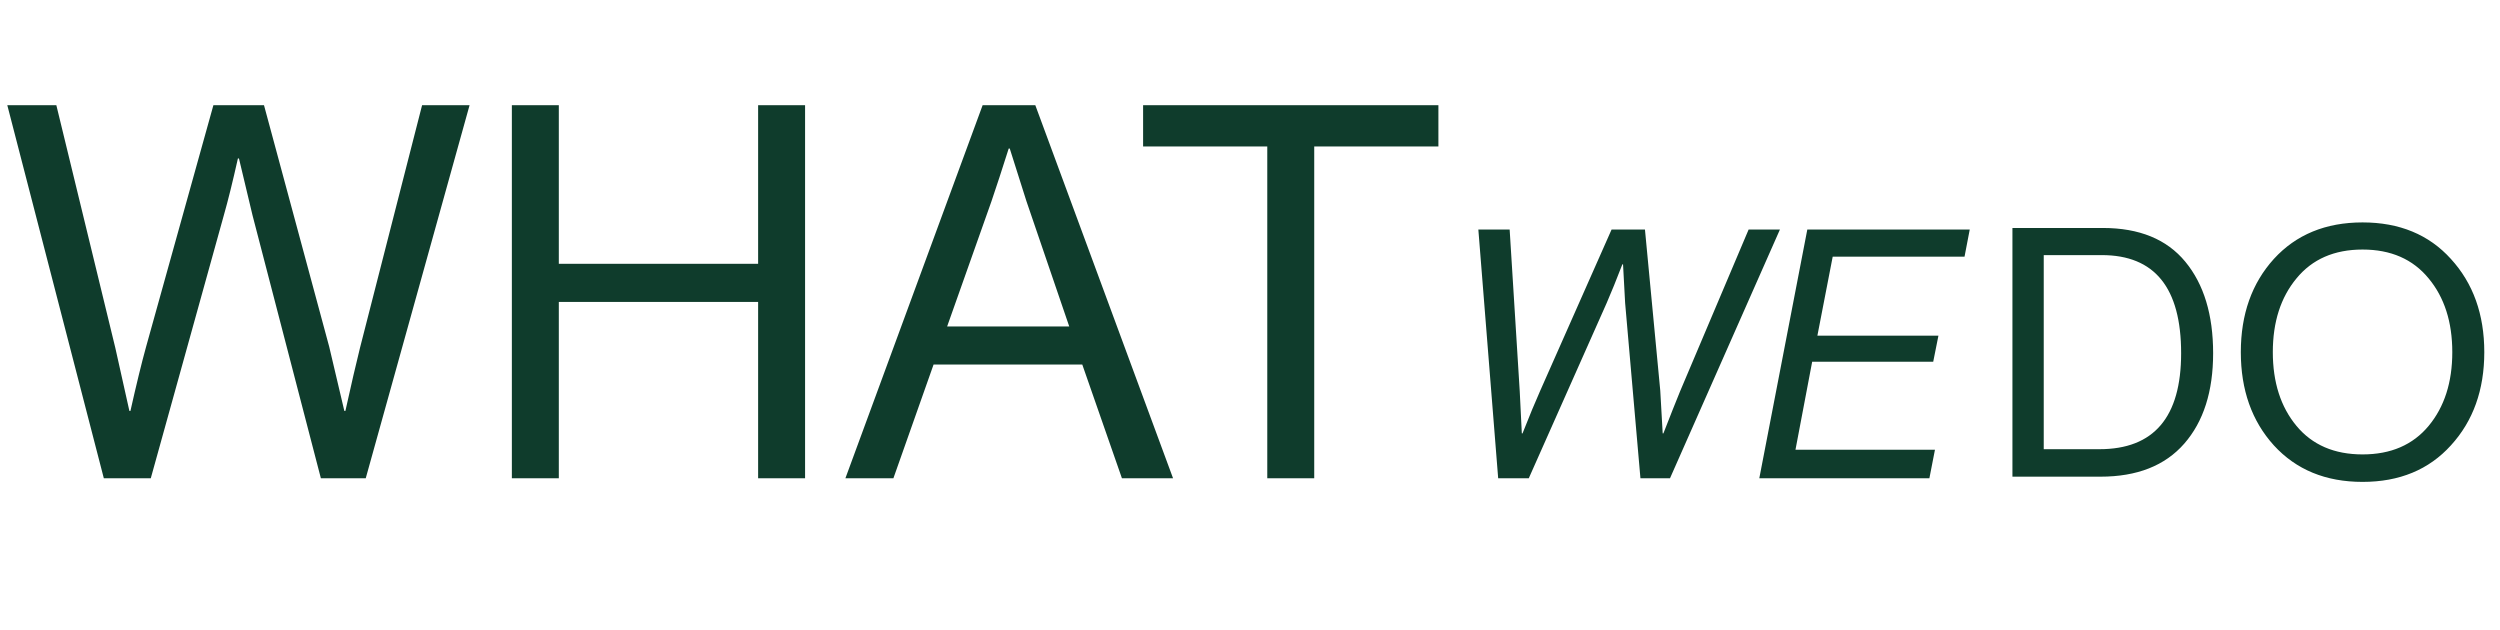
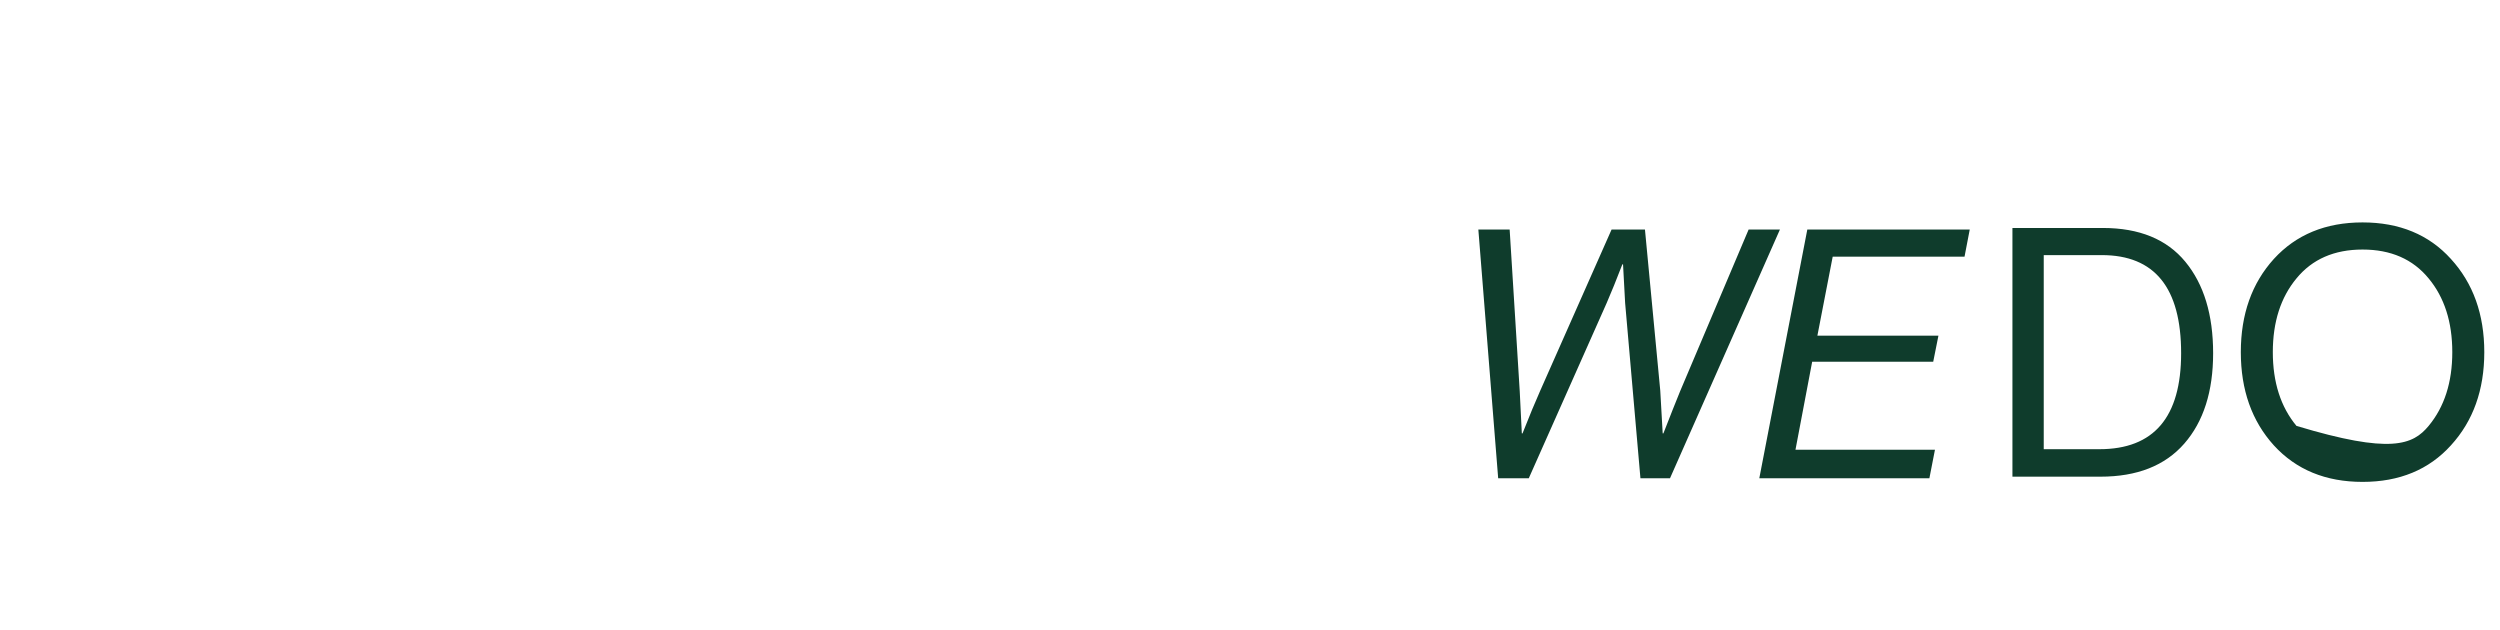
<svg xmlns="http://www.w3.org/2000/svg" width="230" height="58" viewBox="0 0 230 58" fill="none">
-   <path d="M9.552 44L0.672 9.68H5.184L10.608 32L11.904 37.808H12C12.544 35.376 13.024 33.408 13.44 31.904L19.632 9.68H24.288L30.288 31.904L31.68 37.808H31.776C32.32 35.344 32.768 33.408 33.12 32L38.832 9.68H43.2L33.648 44H29.52L23.232 19.808L21.984 14.576H21.888C21.408 16.72 20.976 18.464 20.592 19.808L13.872 44H9.552ZM47.091 44L47.091 9.68L51.411 9.68L51.411 24.272L69.747 24.272V9.68L74.067 9.68V44H69.747V27.776L51.411 27.776V44H47.091ZM77.777 44L90.401 9.68L95.249 9.68L107.921 44H103.217L99.569 33.536H85.889L82.193 44H77.777ZM91.217 18.512L87.137 30.032H98.369L94.433 18.512L92.897 13.664H92.801C92.193 15.584 91.665 17.2 91.217 18.512ZM105.165 13.472V9.68L132.333 9.68V13.472L120.909 13.472V44H116.589V13.472L105.165 13.472Z" fill="#0F3C2C" />
  <path d="M137.832 44L136.008 21.12H138.888L139.816 36L140.008 39.872H140.072C140.712 38.251 141.256 36.939 141.704 35.936L148.264 21.12L151.336 21.12L152.744 35.936L152.968 39.872H153.032C153.672 38.229 154.184 36.939 154.568 36L160.872 21.12H163.752L153.64 44H150.92L149.512 27.872L149.32 24.32H149.256C148.723 25.707 148.243 26.891 147.816 27.872L140.648 44H137.832ZM161.856 44L166.272 21.12L181.216 21.12L180.736 23.616H168.608L167.2 30.88H178.336L177.856 33.28L166.72 33.28L165.184 41.376L178.016 41.376L177.504 44L161.856 44Z" fill="#0F3C2C" />
-   <path d="M185.144 43.854V20.974H193.464C196.813 20.974 199.341 22.009 201.048 24.078C202.755 26.147 203.608 28.953 203.608 32.494C203.608 36.014 202.723 38.787 200.952 40.814C199.181 42.841 196.611 43.854 193.24 43.854H185.144ZM188.024 41.326H193.144C198.157 41.326 200.664 38.382 200.664 32.494C200.664 26.478 198.232 23.47 193.368 23.47H188.024V41.326ZM225.483 40.974C223.456 43.214 220.747 44.334 217.355 44.334C213.963 44.334 211.243 43.214 209.195 40.974C207.168 38.734 206.155 35.875 206.155 32.398C206.155 28.921 207.168 26.062 209.195 23.822C211.243 21.582 213.963 20.462 217.355 20.462C220.747 20.462 223.456 21.582 225.483 23.822C227.531 26.062 228.555 28.921 228.555 32.398C228.555 35.875 227.531 38.734 225.483 40.974ZM211.275 39.182C212.726 40.931 214.752 41.806 217.355 41.806C219.958 41.806 221.984 40.931 223.435 39.182C224.886 37.433 225.611 35.171 225.611 32.398C225.611 29.625 224.886 27.363 223.435 25.614C221.984 23.843 219.958 22.958 217.355 22.958C214.752 22.958 212.726 23.843 211.275 25.614C209.824 27.363 209.099 29.625 209.099 32.398C209.099 35.171 209.824 37.433 211.275 39.182Z" fill="#0F3C2C" />
+   <path d="M185.144 43.854V20.974H193.464C196.813 20.974 199.341 22.009 201.048 24.078C202.755 26.147 203.608 28.953 203.608 32.494C203.608 36.014 202.723 38.787 200.952 40.814C199.181 42.841 196.611 43.854 193.24 43.854H185.144ZM188.024 41.326H193.144C198.157 41.326 200.664 38.382 200.664 32.494C200.664 26.478 198.232 23.47 193.368 23.47H188.024V41.326ZM225.483 40.974C223.456 43.214 220.747 44.334 217.355 44.334C213.963 44.334 211.243 43.214 209.195 40.974C207.168 38.734 206.155 35.875 206.155 32.398C206.155 28.921 207.168 26.062 209.195 23.822C211.243 21.582 213.963 20.462 217.355 20.462C220.747 20.462 223.456 21.582 225.483 23.822C227.531 26.062 228.555 28.921 228.555 32.398C228.555 35.875 227.531 38.734 225.483 40.974ZM211.275 39.182C219.958 41.806 221.984 40.931 223.435 39.182C224.886 37.433 225.611 35.171 225.611 32.398C225.611 29.625 224.886 27.363 223.435 25.614C221.984 23.843 219.958 22.958 217.355 22.958C214.752 22.958 212.726 23.843 211.275 25.614C209.824 27.363 209.099 29.625 209.099 32.398C209.099 35.171 209.824 37.433 211.275 39.182Z" fill="#0F3C2C" />
</svg>